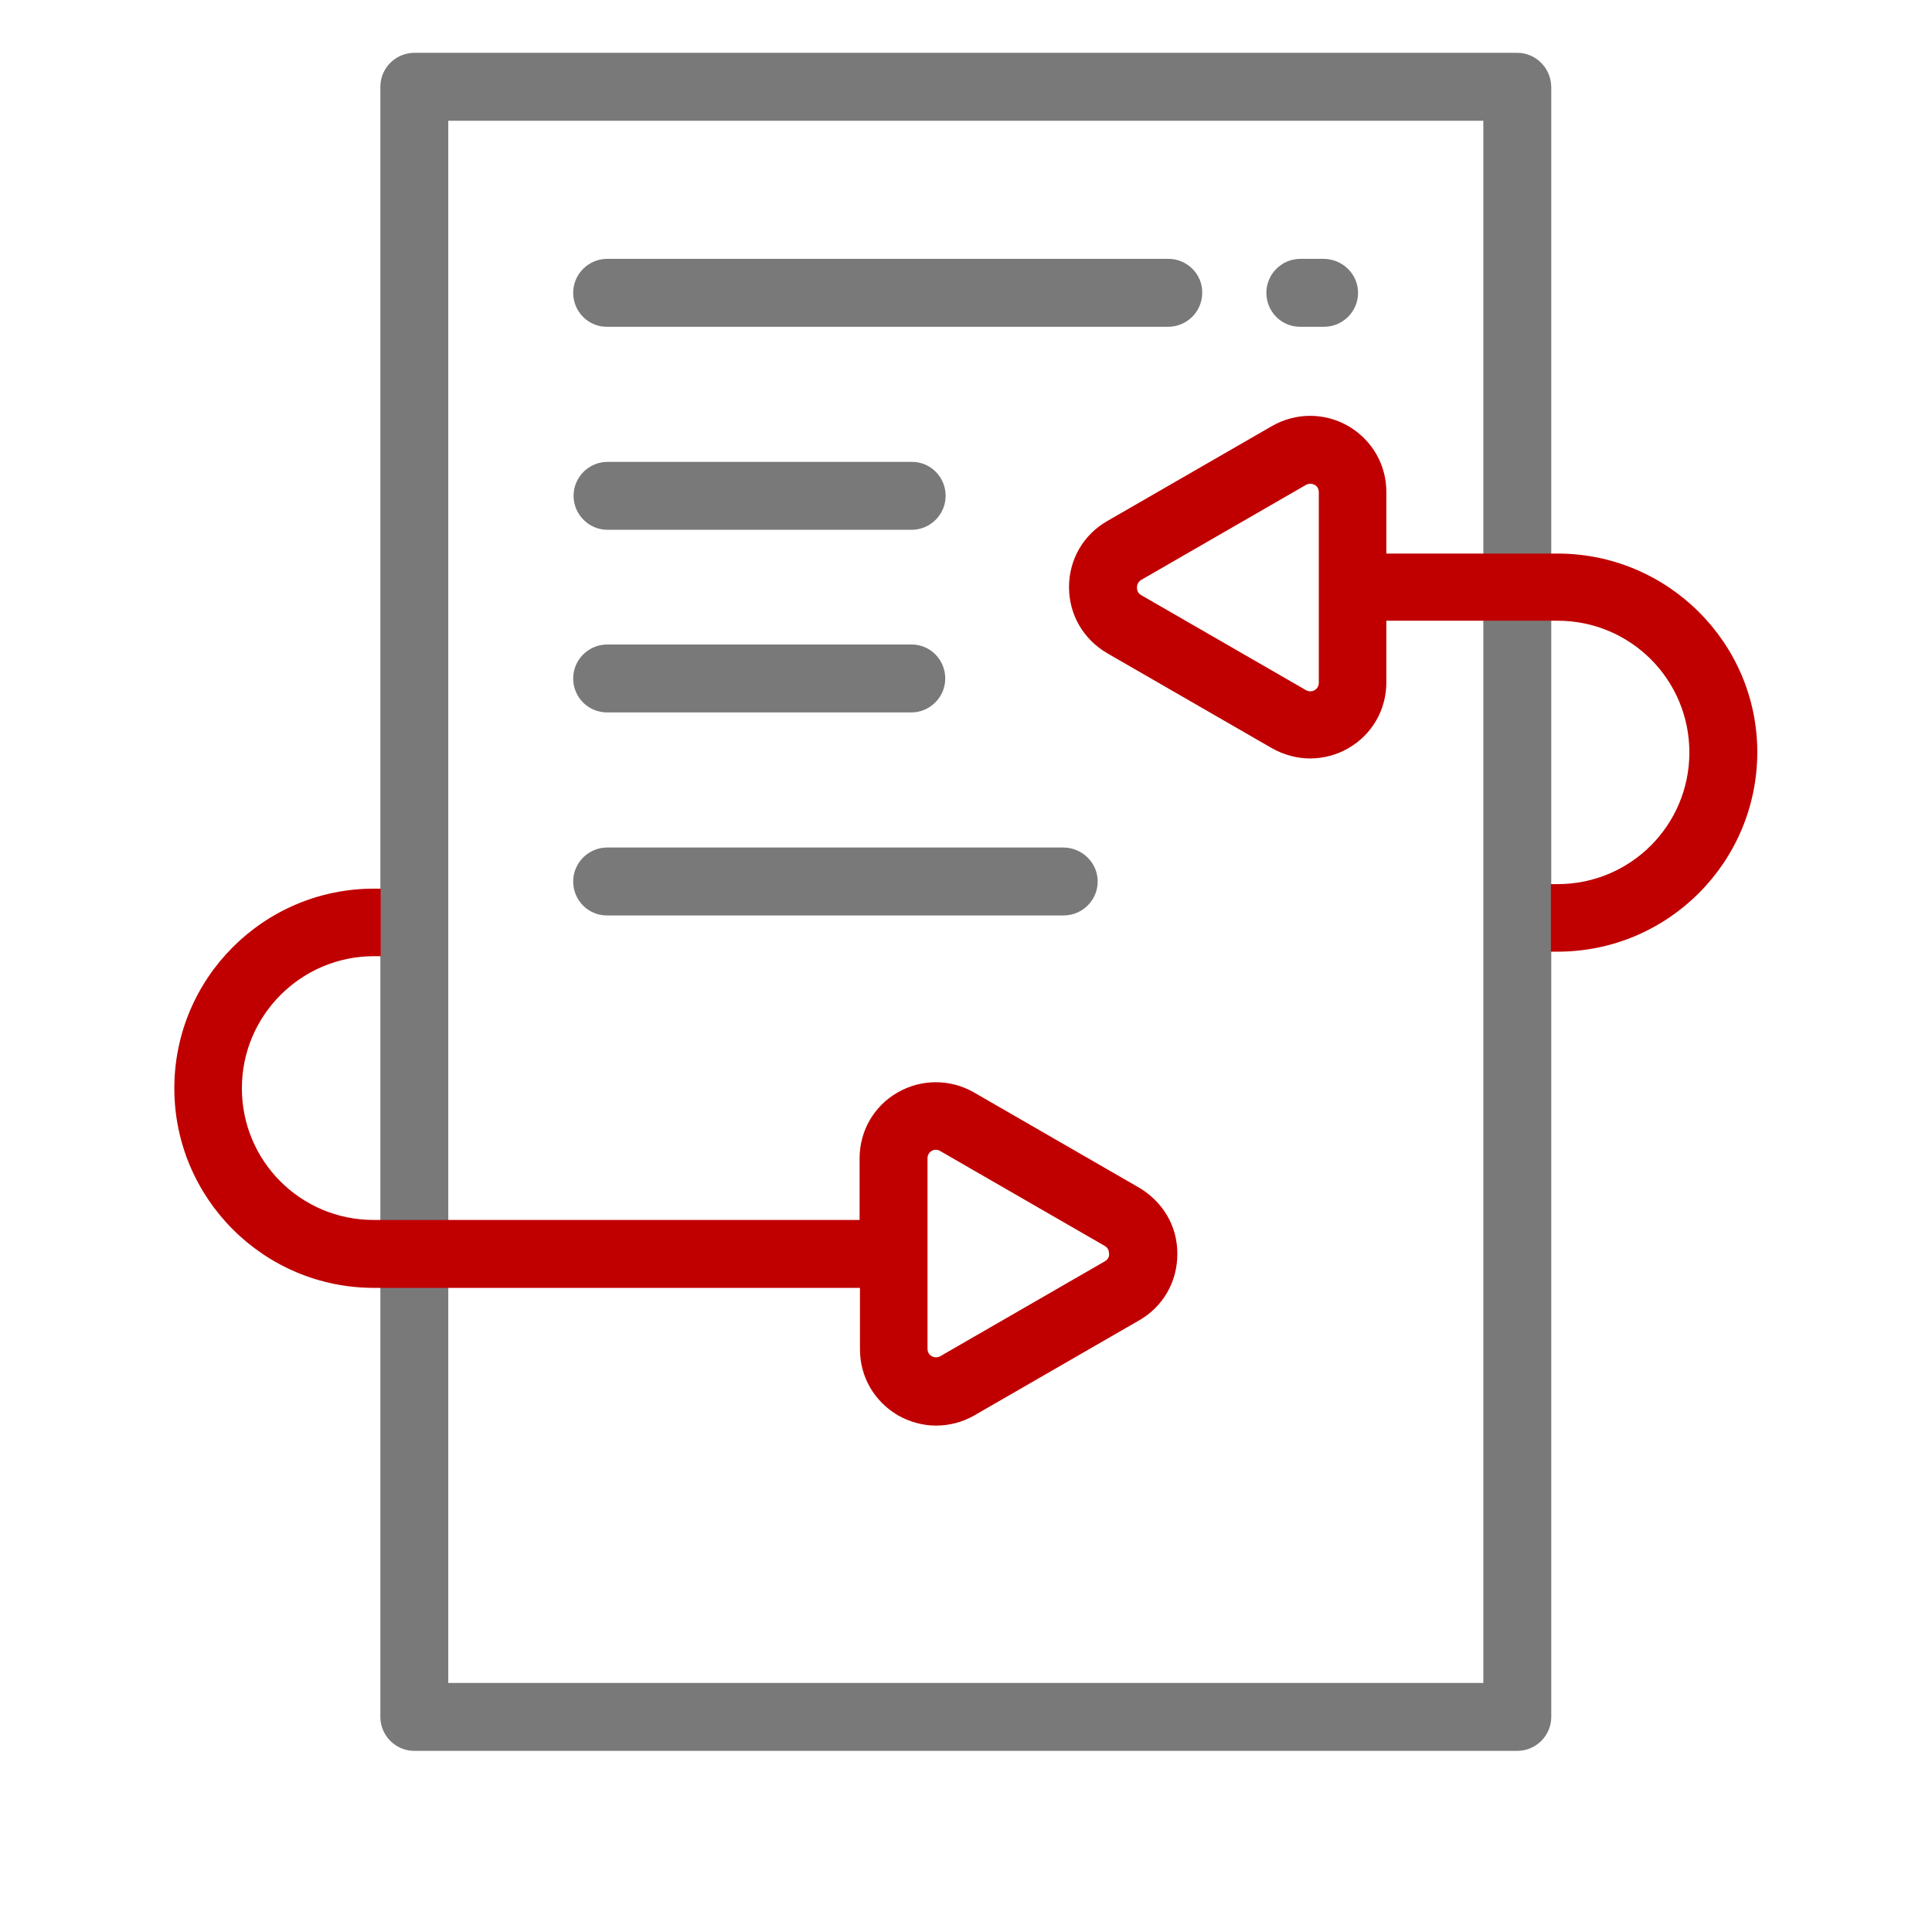
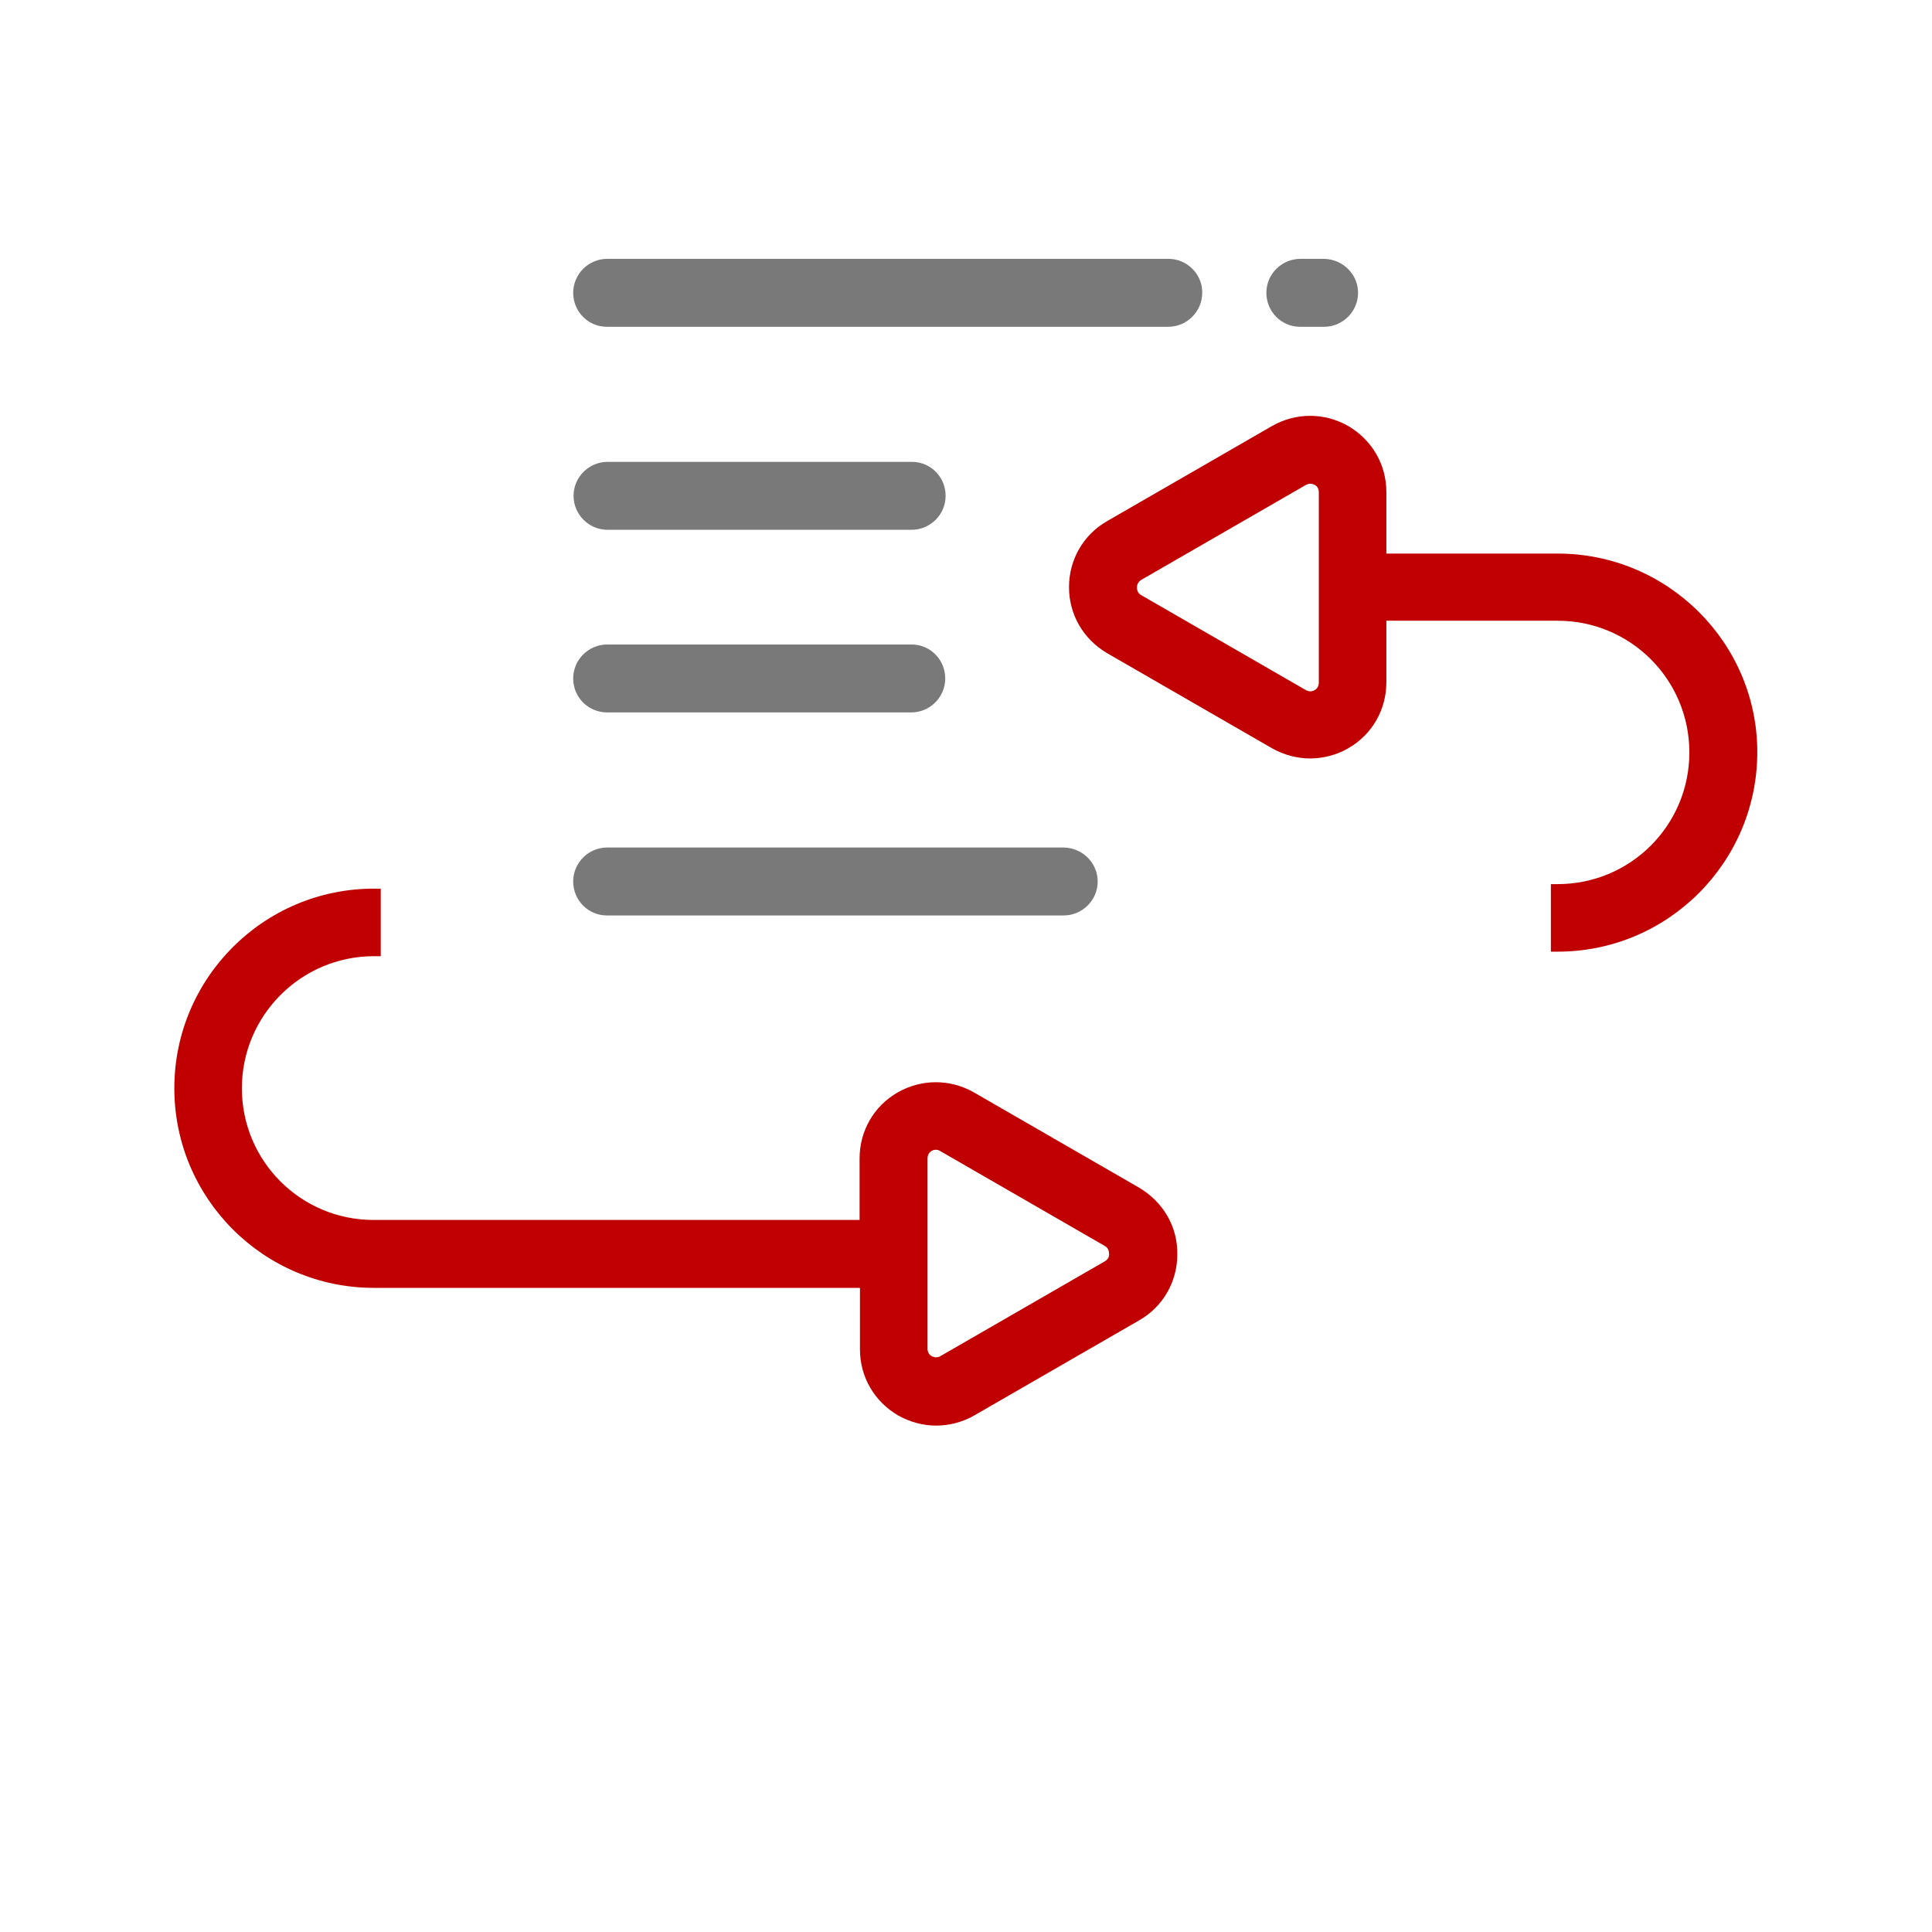
<svg xmlns="http://www.w3.org/2000/svg" version="1.1" id="Layer_1" x="0px" y="0px" viewBox="0 0 512 512" style="enable-background:new 0 0 512 512;" xml:space="preserve">
  <style type="text/css">
	.st0{fill:#797979;}
	.st1{fill:#C00000;}
</style>
  <g>
    <path class="st0" d="M350.9,68.6h-6.3c-4.9,0-9,4-9,9c0,5,4,9,8.9,9c0,0,0,0,0.1,0h6.3c4.9,0,9-4,9-9   C359.9,72.7,355.9,68.7,350.9,68.6C351,68.6,350.9,68.6,350.9,68.6z M309.7,68.6H160.9c-4.9,0-9,4-9,9c0,5,4,9,8.9,9c0,0,0,0,0.1,0   h148.7c4.9,0,9-4,9-9C318.7,72.7,314.6,68.6,309.7,68.6z M281.9,224.6h-121c-4.9,0-9,4-9,9c0,5,4,9,8.9,9c0,0,0,0,0.1,0h121   c4.9,0,9-4,9-9C290.9,228.7,286.9,224.7,281.9,224.6C282,224.6,281.9,224.6,281.9,224.6z M241.6,140.4c4.9,0,9-4,9-9c0-5-4-9-8.9-9   h-80.7c-4.9,0-9,4-9,9c0,4.9,4,9,9,9H241.6L241.6,140.4z M160.9,188.8h80.6c4.9,0,9-4,9-9s-4-9-8.9-9h-80.7c-4.9,0-9,4-9,9   C151.9,184.8,155.9,188.8,160.9,188.8C160.9,188.8,160.9,188.8,160.9,188.8z" />
-     <path class="st0" d="M402.1,14H109.8c-4.9,0-9,4-9,9v432c0,4.9,4,9,9,9h292.3c4.9,0,9-4,9-9V23C411,18,407,14,402.1,14z M118.8,446   V32h274.3v414H118.8z" />
  </g>
  <path class="st1" d="M412.8,146.7h-45.4v-16.3c0-7.3-3.8-13.8-10.1-17.5c-6.3-3.6-13.9-3.6-20.2,0l-43.7,25.2  c-6.3,3.6-10.1,10.2-10.1,17.5s3.8,13.8,10.1,17.5l43.7,25.2c3.2,1.8,6.7,2.7,10.1,2.7s7-0.9,10.1-2.7c6.3-3.6,10.1-10.2,10.1-17.5  v-16.3h45.4c19.3,0,34.9,15.6,34.9,34.9s-15.6,34.9-34.9,34.9h-1.8v17.9h1.8c29.2,0,52.9-23.7,52.9-52.9  C465.7,170.4,442,146.7,412.8,146.7z M349.5,180.9c0,1.1-0.6,1.7-1.1,2s-1.4,0.5-2.3,0l-43.7-25.2c-0.9-0.5-1.1-1.4-1.1-2  s0.2-1.4,1.1-2l43.7-25.2c1-0.5,1.7-0.3,2.3,0s1.1,0.9,1.1,2V180.9L349.5,180.9z M301.8,314.7l-43.7-25.2c-6.3-3.6-13.9-3.6-20.2,0  c-6.3,3.6-10.1,10.2-10.1,17.5v16.3H99c-19.3,0-34.9-15.6-34.9-34.9s15.7-35,35-35h1.8v-17.9h-1.8c-29.2,0-52.9,23.7-52.9,52.9  s23.7,52.9,52.9,52.9h128.8v16.3c0,7.3,3.8,13.8,10.1,17.5c3.2,1.8,6.7,2.7,10.1,2.7s7-0.9,10.1-2.7l43.7-25.2  c6.3-3.6,10.1-10.2,10.1-17.5C312.1,324.9,308.1,318.4,301.8,314.7L301.8,314.7z M292.9,334.2l-43.7,25.2c-0.9,0.5-1.7,0.3-2.3,0  c-0.5-0.3-1.1-0.9-1.1-2V307c0-1.1,0.6-1.7,1.1-2c0.3-0.2,0.7-0.3,1.1-0.3c0.4,0,0.8,0.1,1.1,0.3l43.7,25.2c0.9,0.5,1.1,1.4,1.1,2  C294,332.8,293.8,333.6,292.9,334.2L292.9,334.2z" />
</svg>